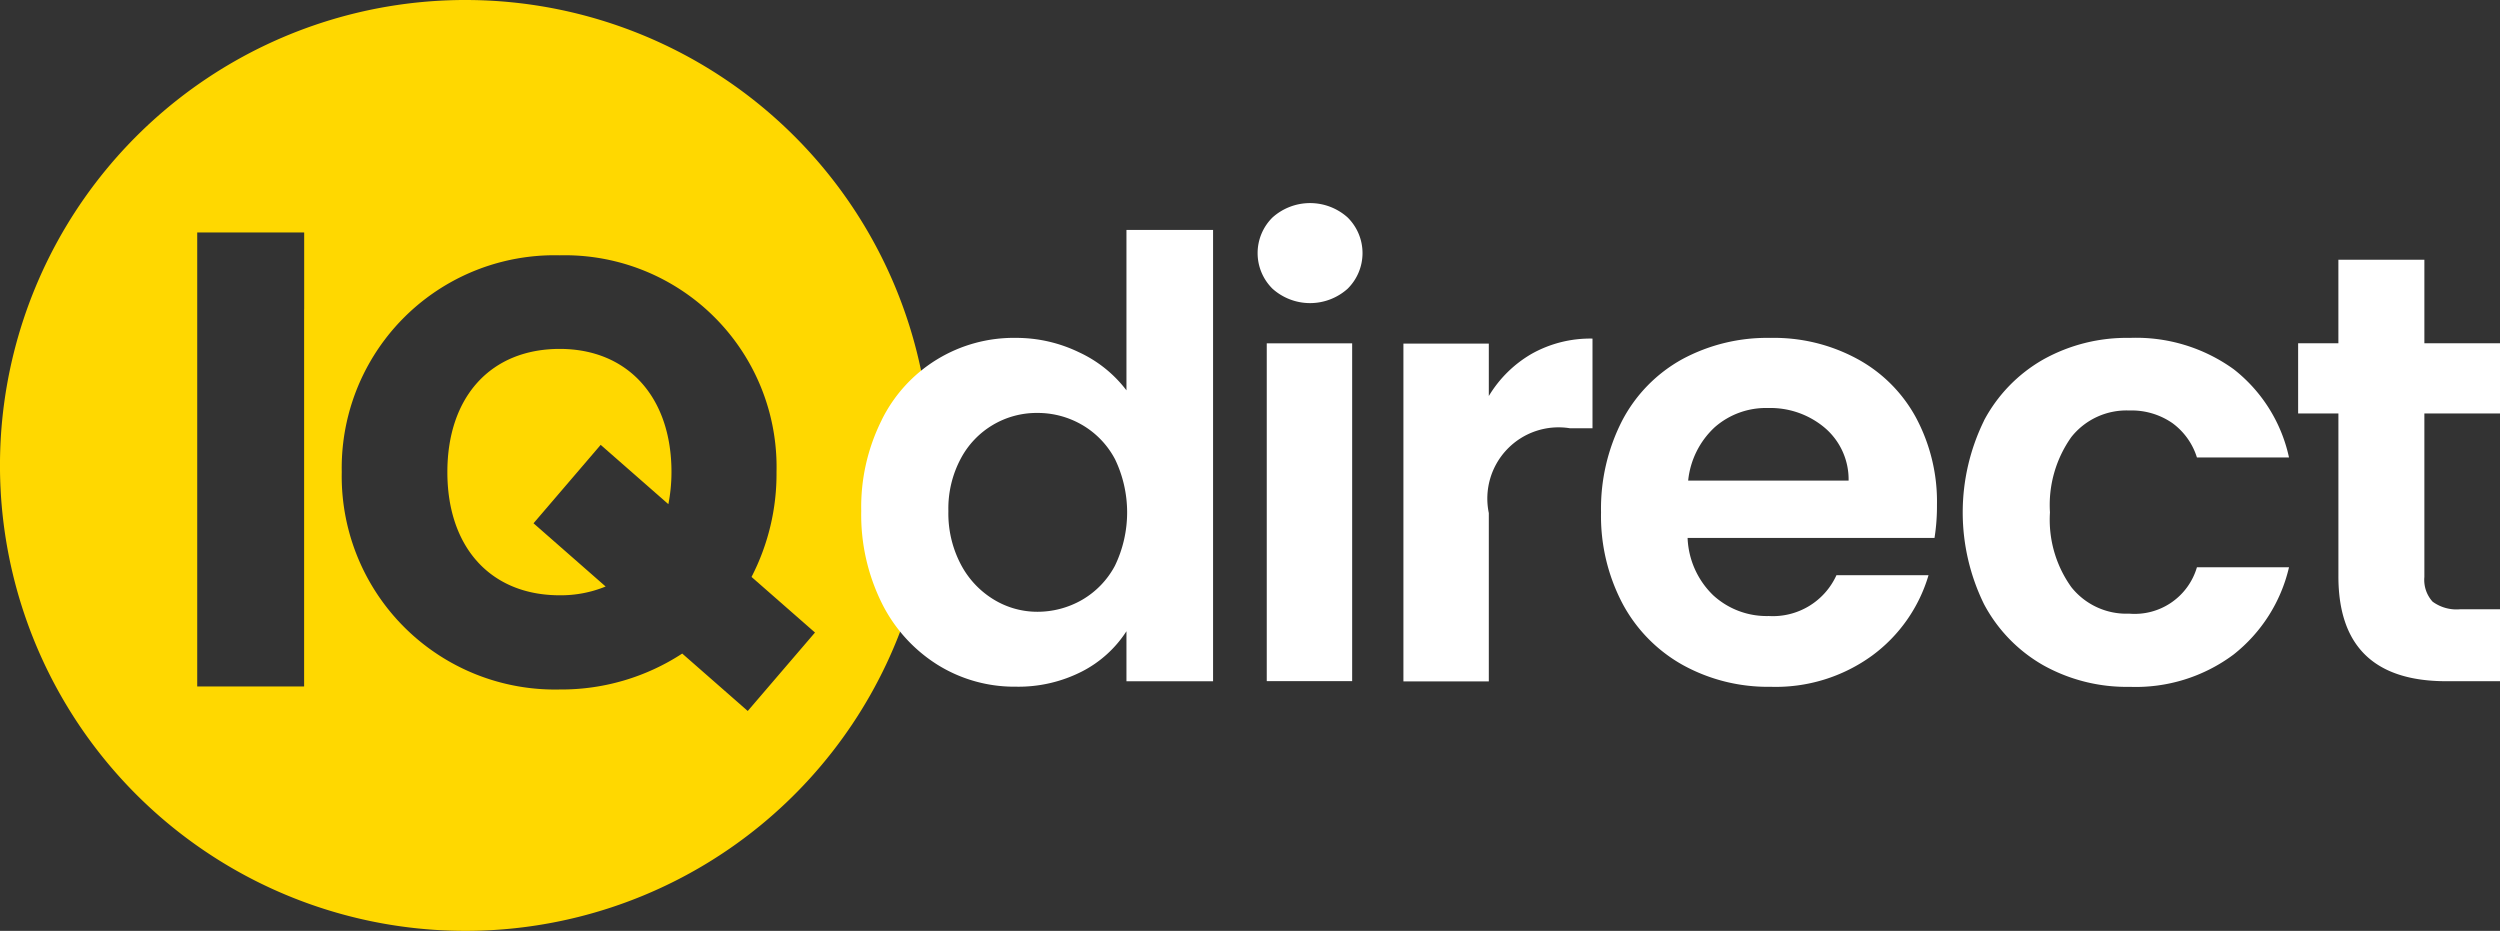
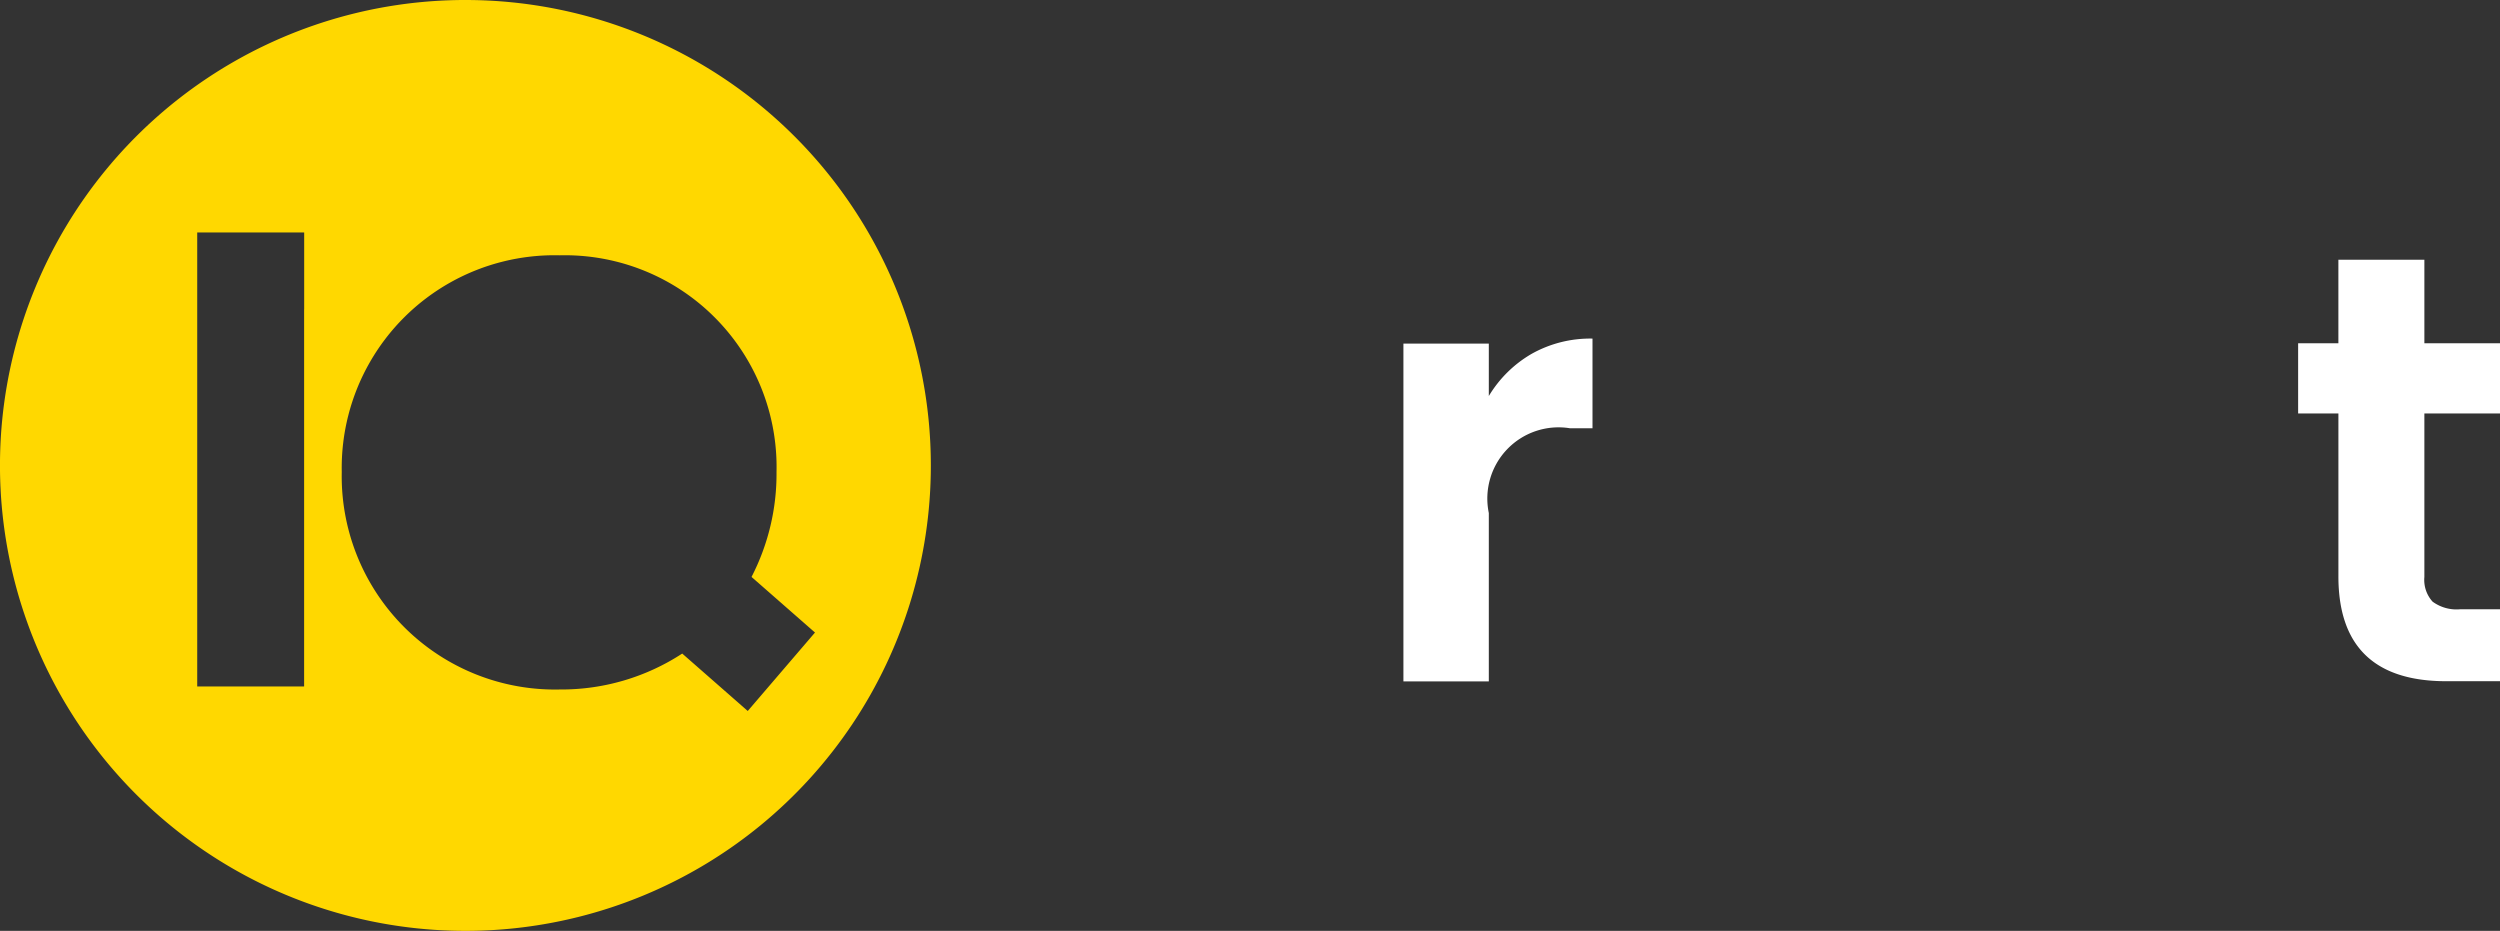
<svg xmlns="http://www.w3.org/2000/svg" width="131.732" height="49.05" viewBox="0 0 131.732 49.05">
  <rect x="0" y="0" width="131.732" height="49.05" fill="#333333" stroke="none" />
  <g id="Layer_1" data-name="Layer 1" transform="translate(-0.001)">
    <g id="Grupo_3816" data-name="Grupo 3816" transform="translate(0.001)">
      <g id="Grupo_3814" data-name="Grupo 3814">
        <path id="Caminho_1400" data-name="Caminho 1400" d="M24.525,0A24.525,24.525,0,1,0,49.049,24.525,24.526,24.526,0,0,0,24.525,0Zm-8.5,16.3V36.171H10.392V12.25h5.636V16.3ZM39.4,37.463l-3.452-3.025a11.65,11.65,0,0,1-6.453,1.893A11.237,11.237,0,0,1,18.008,24.875,11.209,11.209,0,0,1,29.495,13.453,11.158,11.158,0,0,1,40.917,24.875,11.829,11.829,0,0,1,39.6,30.4l3.344,2.93L39.4,37.465Z" fill="#ffd800" />
-         <path id="Caminho_1401" data-name="Caminho 1401" d="M119.61,88.67c-3.626,0-5.92,2.513-5.92,6.49s2.291,6.492,5.92,6.492a6.229,6.229,0,0,0,2.42-.462l-3.8-3.332,3.539-4.132,3.566,3.125a8.782,8.782,0,0,0,.164-1.69C125.5,91.183,123.174,88.67,119.61,88.67Z" transform="translate(-90.117 -70.285)" fill="#ffd800" />
      </g>
      <g id="syndicate" transform="translate(45.377 10.701)">
        <g id="Grupo_3815" data-name="Grupo 3815">
-           <path id="Caminho_1402" data-name="Caminho 1402" d="M219.926,68.457a7.757,7.757,0,0,1,7.087-4.338,7.579,7.579,0,0,1,3.309.755,6.634,6.634,0,0,1,2.507,2.009V58.43h4.564V82.212h-4.564V79.577a6.1,6.1,0,0,1-2.345,2.121,7.362,7.362,0,0,1-3.5.8,7.647,7.647,0,0,1-4.114-1.157,8.054,8.054,0,0,1-2.94-3.262,10.479,10.479,0,0,1-1.076-4.837,10.235,10.235,0,0,1,1.076-4.788ZM232.22,70.5a4.537,4.537,0,0,0-1.735-1.8,4.65,4.65,0,0,0-2.347-.626,4.521,4.521,0,0,0-4.033,2.395,5.583,5.583,0,0,0-.659,2.78,5.761,5.761,0,0,0,.659,2.812,4.73,4.73,0,0,0,1.735,1.847,4.4,4.4,0,0,0,2.3.643,4.712,4.712,0,0,0,2.347-.626,4.537,4.537,0,0,0,1.735-1.8,6.47,6.47,0,0,0,0-5.623Z" transform="translate(-218.85 -57.016)" fill="#fff" />
-           <path id="Caminho_1403" data-name="Caminho 1403" d="M320.388,56.126a2.638,2.638,0,0,1,0-3.761,2.964,2.964,0,0,1,3.952,0,2.638,2.638,0,0,1,0,3.761,2.964,2.964,0,0,1-3.952,0ZM324.582,59v17.8h-4.5V59Z" transform="translate(-298.71 -51.61)" fill="#fff" />
          <path id="Caminho_1404" data-name="Caminho 1404" d="M363.406,86.825a6.308,6.308,0,0,1,3.2-.8v4.725h-1.19a3.753,3.753,0,0,0-4.273,4.468v8.87h-4.5v-17.8h4.5v2.764A6.327,6.327,0,0,1,363.406,86.825Z" transform="translate(-328.07 -78.885)" fill="#fff" />
-           <path id="Caminho_1405" data-name="Caminho 1405" d="M424.449,96.411H411.432a4.431,4.431,0,0,0,1.35,3.021,4.166,4.166,0,0,0,2.926,1.093,3.677,3.677,0,0,0,3.568-2.152h4.852a8.1,8.1,0,0,1-2.957,4.226,8.632,8.632,0,0,1-5.366,1.655,9.279,9.279,0,0,1-4.611-1.14,8.036,8.036,0,0,1-3.183-3.23,9.9,9.9,0,0,1-1.14-4.821,10.164,10.164,0,0,1,1.124-4.854,7.853,7.853,0,0,1,3.15-3.214A9.425,9.425,0,0,1,415.8,85.87a9.194,9.194,0,0,1,4.547,1.093,7.674,7.674,0,0,1,3.116,3.1,9.373,9.373,0,0,1,1.109,4.611,10.7,10.7,0,0,1-.129,1.735Zm-4.533-3.021a3.571,3.571,0,0,0-1.252-2.78,4.441,4.441,0,0,0-2.99-1.045,4.085,4.085,0,0,0-2.812,1.012,4.441,4.441,0,0,0-1.4,2.812h8.453Z" transform="translate(-367.885 -78.766)" fill="#fff" />
-           <path id="Caminho_1406" data-name="Caminho 1406" d="M499.912,90.224a8.038,8.038,0,0,1,3.118-3.214,9.016,9.016,0,0,1,4.564-1.14,8.781,8.781,0,0,1,5.48,1.655,8.061,8.061,0,0,1,2.909,4.645h-4.852a3.547,3.547,0,0,0-1.3-1.816,3.781,3.781,0,0,0-2.266-.659,3.709,3.709,0,0,0-3.052,1.4,6.187,6.187,0,0,0-1.126,3.969A6.092,6.092,0,0,0,504.511,99a3.706,3.706,0,0,0,3.052,1.4,3.416,3.416,0,0,0,3.568-2.443h4.852a8.227,8.227,0,0,1-2.924,4.6,8.615,8.615,0,0,1-5.463,1.7,9.016,9.016,0,0,1-4.564-1.14,8.038,8.038,0,0,1-3.118-3.214,10.973,10.973,0,0,1,0-9.675Z" transform="translate(-440.746 -78.766)" fill="#fff" />
          <path id="Caminho_1407" data-name="Caminho 1407" d="M590.682,74.129v8.613a1.708,1.708,0,0,0,.433,1.3,2.129,2.129,0,0,0,1.462.4h2.09v3.792h-2.828q-5.688,0-5.687-5.528v-8.58H584.03v-3.7h2.121v-4.4h4.531v4.4h3.985v3.7h-3.985Z" transform="translate(-508.312 -63.04)" fill="#fff" />
        </g>
      </g>
    </g>
  </g>
</svg>